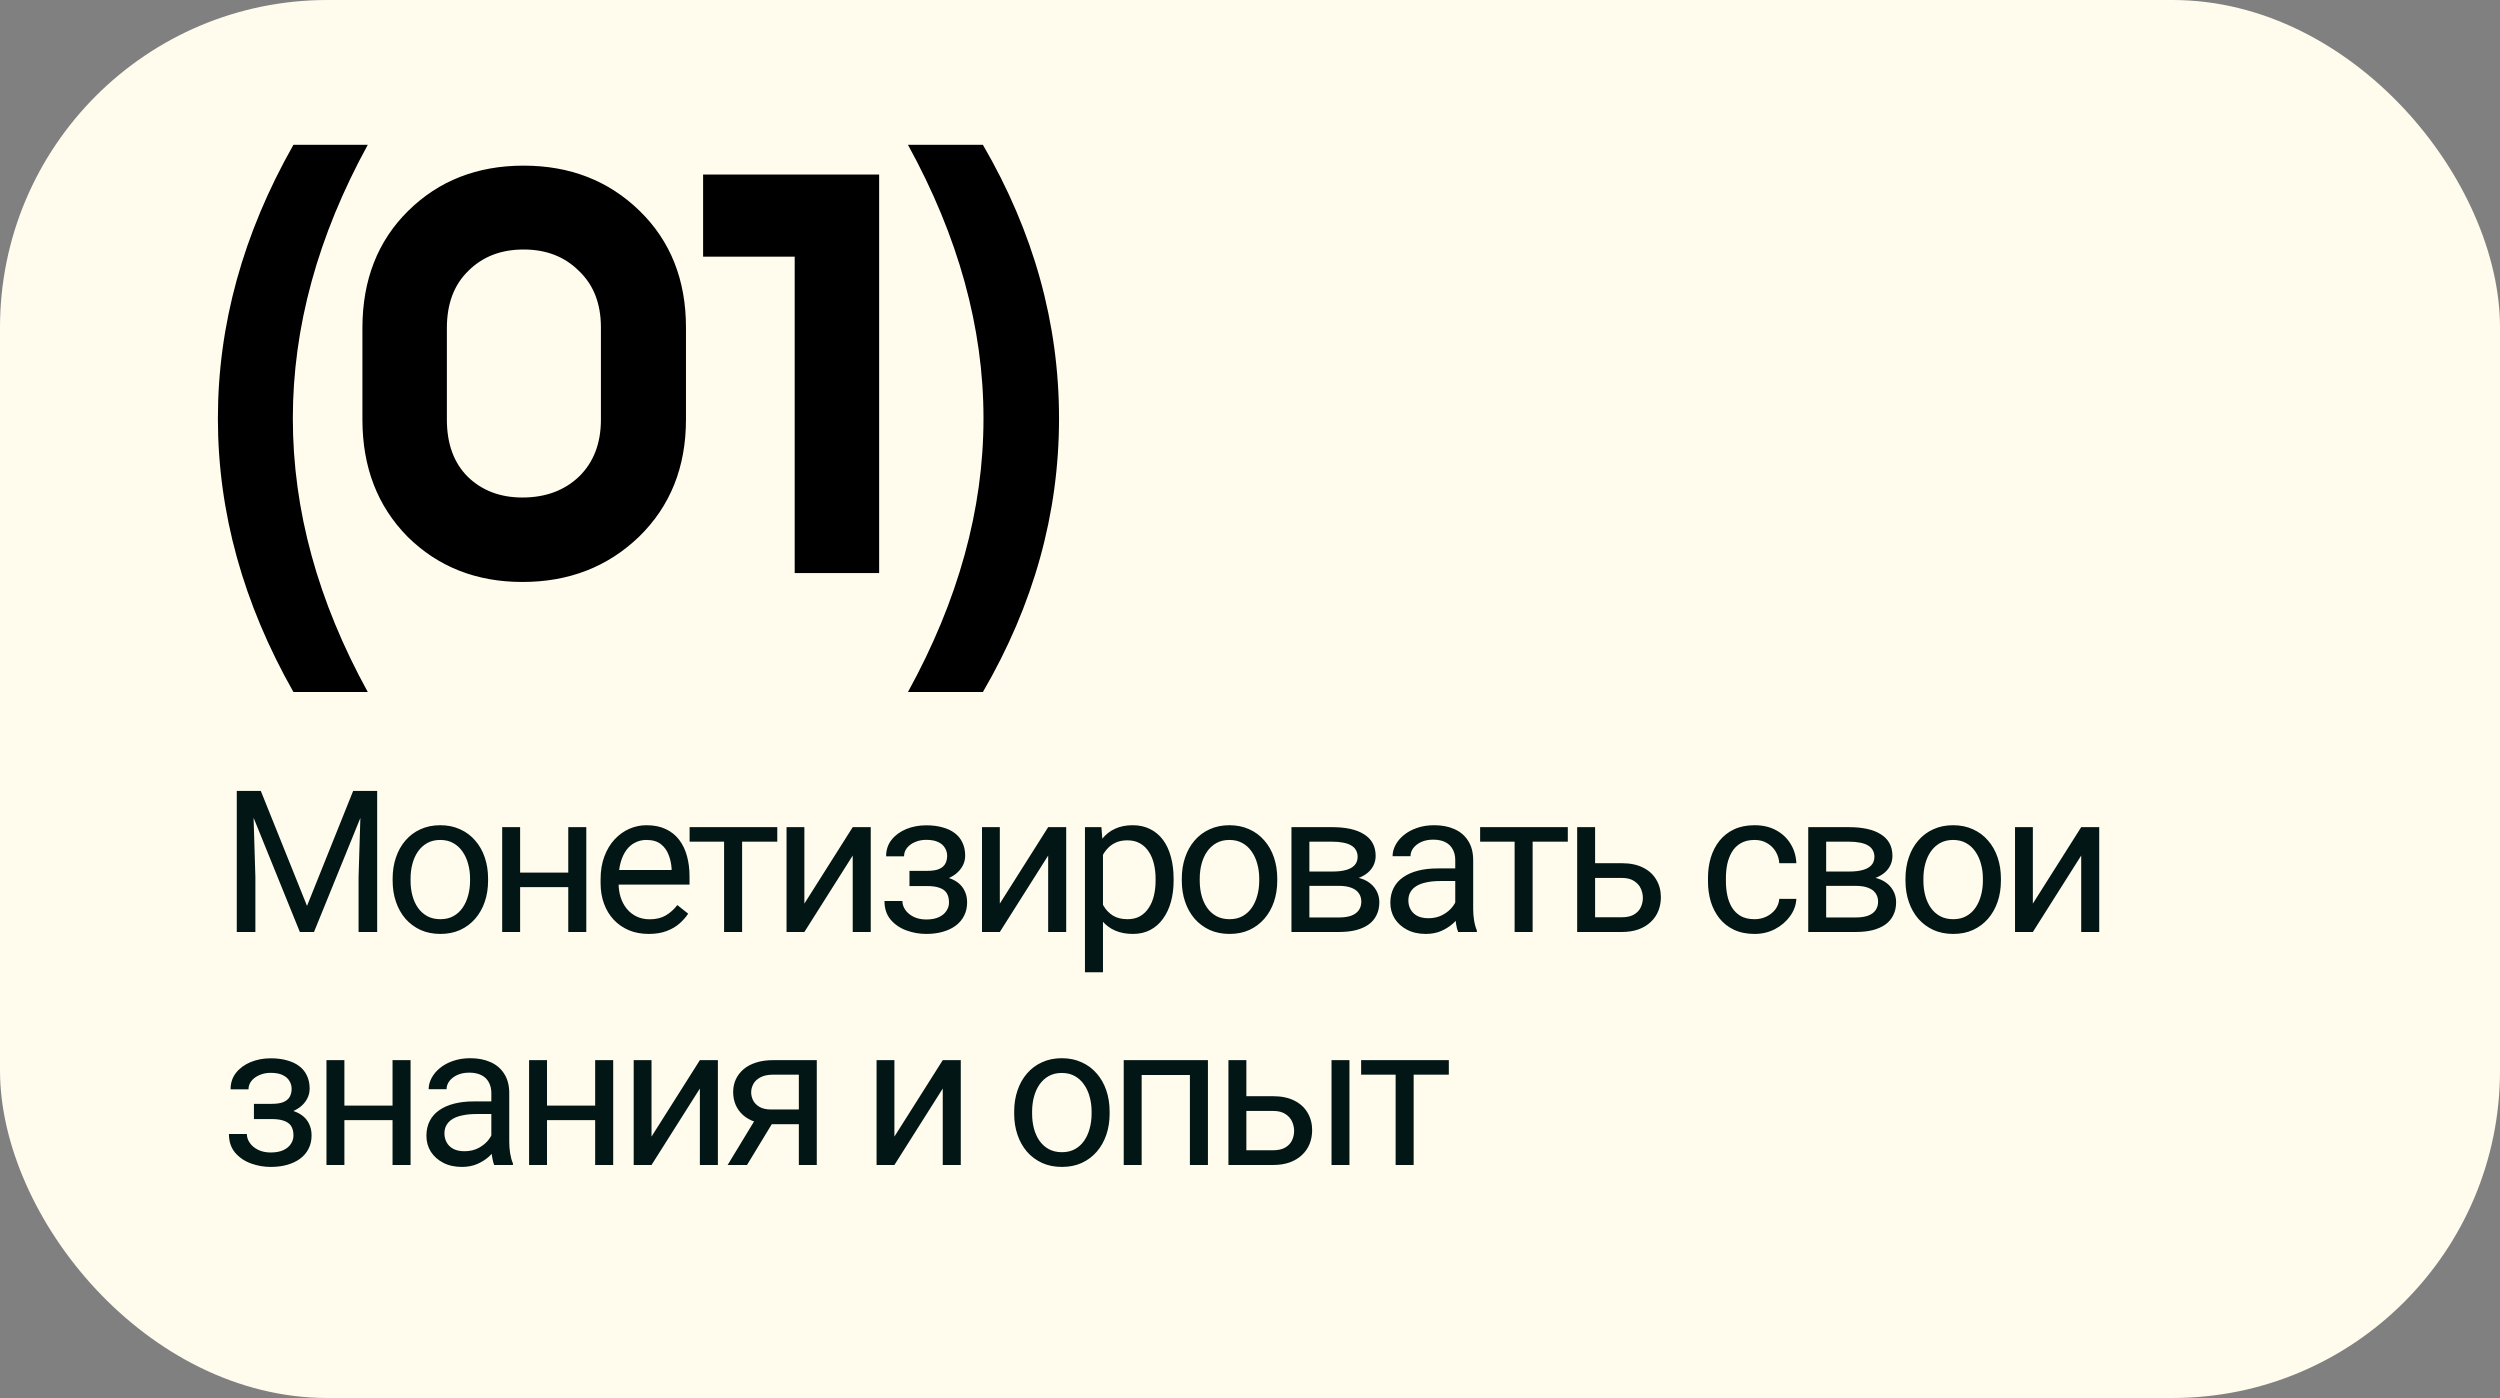
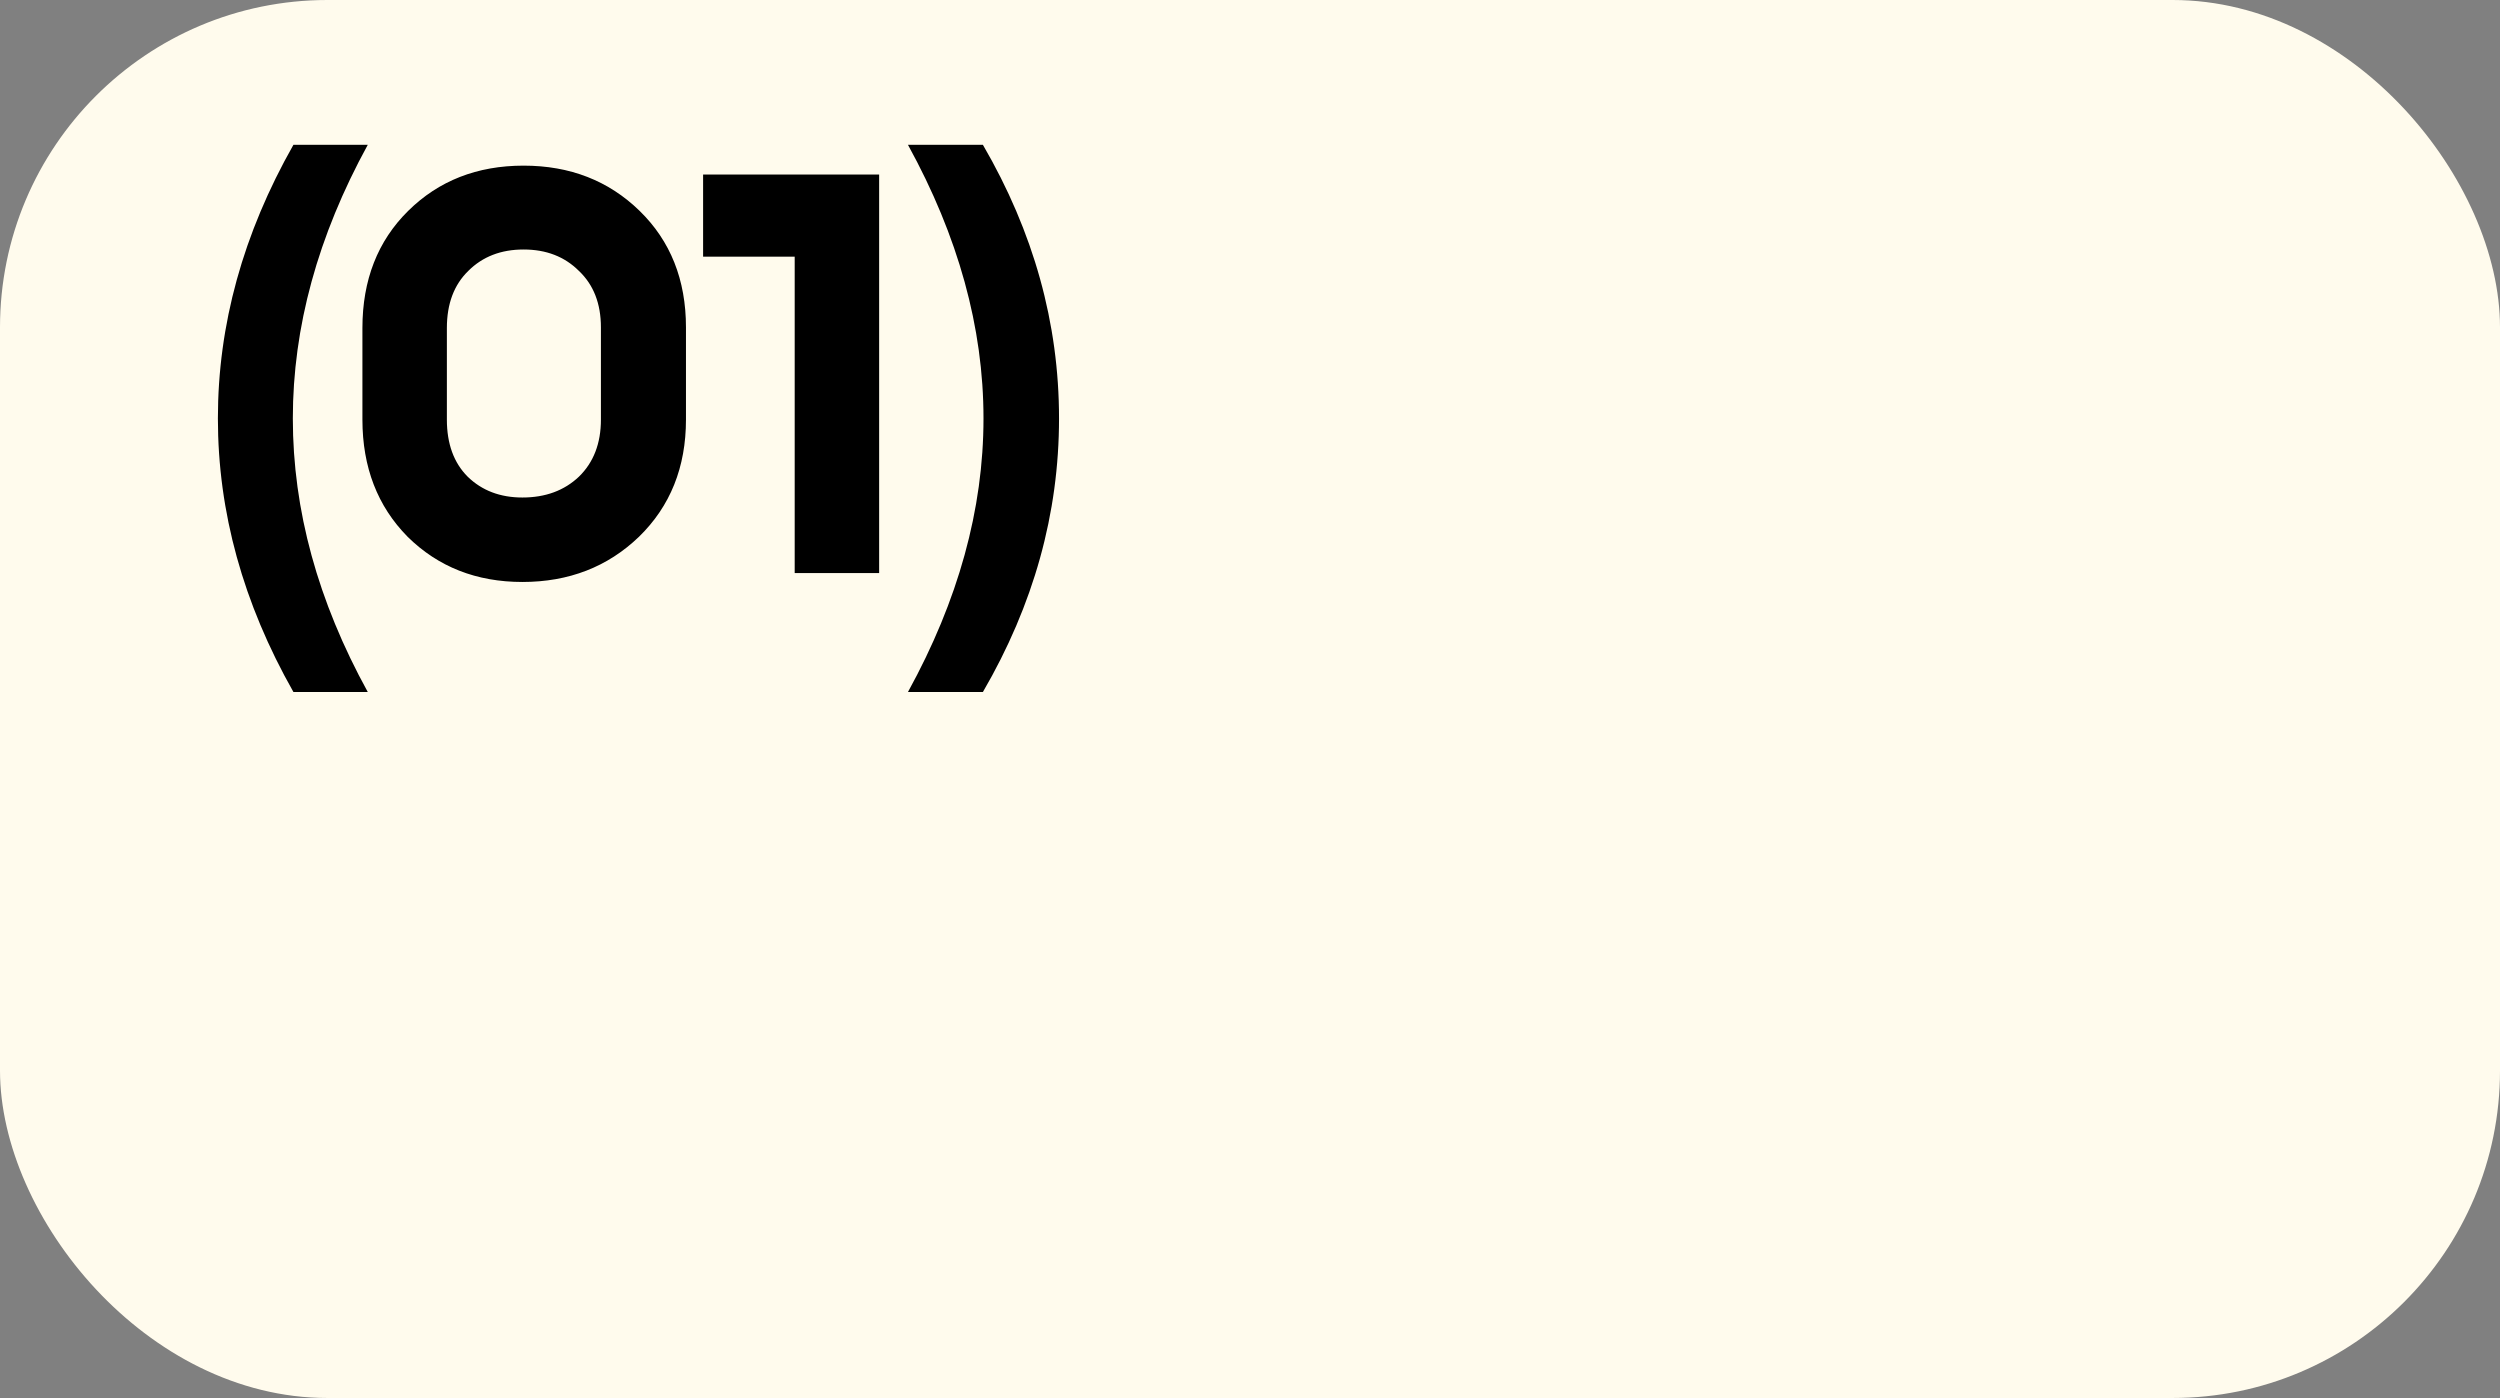
<svg xmlns="http://www.w3.org/2000/svg" width="397" height="222" viewBox="0 0 397 222" fill="none">
  <rect x="0" y="0" width="397" height="222" fill="#808080" stroke="none" />
  <rect width="397" height="222" rx="52" fill="#FFFBED" />
  <path d="M58.402 109.89H46.596C38.599 95.785 34.601 81.303 34.601 66.444C34.601 51.584 38.599 37.102 46.596 22.997H58.402C50.468 37.479 46.502 51.961 46.502 66.444C46.502 80.989 50.468 95.471 58.402 109.89ZM57.552 66.632V52.087C57.552 44.468 59.976 38.266 64.825 33.481C69.673 28.696 75.781 26.303 83.147 26.303C90.514 26.303 96.654 28.696 101.565 33.481C106.476 38.266 108.932 44.437 108.932 51.993V66.632C108.932 74.188 106.445 80.39 101.47 85.239C96.496 90.024 90.326 92.417 82.959 92.417C75.655 92.417 69.579 90.024 64.73 85.239C59.945 80.39 57.552 74.188 57.552 66.632ZM70.964 52.087V66.632C70.964 70.473 72.066 73.496 74.269 75.699C76.536 77.903 79.433 79.005 82.959 79.005C86.611 79.005 89.602 77.903 91.931 75.699C94.261 73.433 95.426 70.41 95.426 66.632V51.993C95.426 48.215 94.261 45.224 91.931 43.02C89.665 40.754 86.737 39.62 83.147 39.62C79.558 39.62 76.631 40.754 74.364 43.02C72.097 45.224 70.964 48.246 70.964 52.087ZM139.608 27.72V91H126.197V40.754H111.652V27.72H139.608ZM156.084 109.89H144.184C152.181 95.345 156.179 80.863 156.179 66.444C156.179 52.024 152.181 37.542 144.184 22.997H156.084C164.144 36.85 168.174 51.332 168.174 66.444C168.174 81.555 164.144 96.037 156.084 109.89Z" fill="black" />
-   <path d="M38.539 125.597H41.416L48.755 143.861L56.08 125.597H58.972L49.863 148H47.617L38.539 125.597ZM37.6 125.597H40.139L40.554 139.26V148H37.6V125.597ZM57.357 125.597H59.895V148H56.941V139.26L57.357 125.597ZM62.351 139.861V139.507C62.351 138.307 62.525 137.194 62.874 136.168C63.223 135.132 63.726 134.234 64.382 133.475C65.039 132.706 65.834 132.111 66.767 131.69C67.7 131.259 68.747 131.044 69.906 131.044C71.075 131.044 72.127 131.259 73.06 131.69C74.004 132.111 74.804 132.706 75.46 133.475C76.127 134.234 76.635 135.132 76.984 136.168C77.332 137.194 77.507 138.307 77.507 139.507V139.861C77.507 141.061 77.332 142.174 76.984 143.199C76.635 144.225 76.127 145.123 75.46 145.892C74.804 146.651 74.009 147.246 73.075 147.677C72.152 148.097 71.106 148.308 69.937 148.308C68.767 148.308 67.716 148.097 66.782 147.677C65.849 147.246 65.049 146.651 64.382 145.892C63.726 145.123 63.223 144.225 62.874 143.199C62.525 142.174 62.351 141.061 62.351 139.861ZM65.198 139.507V139.861C65.198 140.691 65.295 141.476 65.49 142.215C65.685 142.943 65.977 143.589 66.367 144.153C66.767 144.718 67.264 145.164 67.859 145.492C68.454 145.81 69.147 145.969 69.937 145.969C70.716 145.969 71.398 145.81 71.983 145.492C72.578 145.164 73.07 144.718 73.46 144.153C73.85 143.589 74.142 142.943 74.337 142.215C74.542 141.476 74.645 140.691 74.645 139.861V139.507C74.645 138.686 74.542 137.912 74.337 137.183C74.142 136.445 73.845 135.793 73.445 135.229C73.055 134.655 72.563 134.203 71.968 133.875C71.383 133.547 70.696 133.383 69.906 133.383C69.126 133.383 68.439 133.547 67.844 133.875C67.259 134.203 66.767 134.655 66.367 135.229C65.977 135.793 65.685 136.445 65.49 137.183C65.295 137.912 65.198 138.686 65.198 139.507ZM90.794 138.568V140.876H81.993V138.568H90.794ZM82.594 131.352V148H79.747V131.352H82.594ZM93.103 131.352V148H90.241V131.352H93.103ZM103.021 148.308C101.862 148.308 100.81 148.113 99.866 147.723C98.933 147.323 98.128 146.764 97.451 146.046C96.784 145.328 96.271 144.476 95.912 143.492C95.553 142.507 95.374 141.43 95.374 140.261V139.614C95.374 138.26 95.574 137.055 95.974 135.999C96.374 134.932 96.917 134.029 97.605 133.291C98.292 132.552 99.071 131.993 99.943 131.613C100.815 131.234 101.718 131.044 102.651 131.044C103.841 131.044 104.867 131.249 105.729 131.66C106.601 132.07 107.313 132.644 107.867 133.383C108.421 134.111 108.832 134.973 109.098 135.968C109.365 136.952 109.498 138.03 109.498 139.199V140.476H97.066V138.153H106.652V137.937C106.611 137.199 106.457 136.481 106.19 135.783C105.934 135.086 105.524 134.511 104.959 134.06C104.395 133.608 103.626 133.383 102.651 133.383C102.005 133.383 101.41 133.521 100.867 133.798C100.323 134.065 99.856 134.465 99.466 134.998C99.077 135.532 98.774 136.183 98.559 136.952C98.343 137.722 98.235 138.609 98.235 139.614V140.261C98.235 141.05 98.343 141.794 98.559 142.492C98.784 143.179 99.107 143.784 99.528 144.307C99.959 144.83 100.477 145.241 101.082 145.538C101.697 145.836 102.395 145.984 103.175 145.984C104.18 145.984 105.031 145.779 105.729 145.369C106.426 144.959 107.037 144.41 107.56 143.723L109.283 145.092C108.924 145.636 108.467 146.154 107.914 146.646C107.36 147.138 106.677 147.538 105.867 147.846C105.067 148.154 104.118 148.308 103.021 148.308ZM117.847 131.352V148H114.985V131.352H117.847ZM123.432 131.352V133.66H109.508V131.352H123.432ZM127.734 143.492L135.412 131.352H138.274V148H135.412V135.86L127.734 148H124.903V131.352H127.734V143.492ZM147.485 140.045H144.423V138.291H147.254C148.044 138.291 148.669 138.194 149.131 137.999C149.593 137.794 149.921 137.512 150.116 137.153C150.311 136.793 150.408 136.373 150.408 135.891C150.408 135.46 150.295 135.055 150.069 134.675C149.854 134.285 149.505 133.973 149.023 133.737C148.541 133.491 147.895 133.367 147.085 133.367C146.428 133.367 145.833 133.485 145.3 133.721C144.766 133.947 144.341 134.26 144.023 134.66C143.715 135.05 143.561 135.491 143.561 135.983H140.714C140.714 134.968 141.002 134.096 141.576 133.367C142.161 132.629 142.935 132.06 143.899 131.66C144.874 131.259 145.936 131.059 147.085 131.059C148.049 131.059 148.91 131.167 149.669 131.383C150.439 131.588 151.09 131.895 151.624 132.306C152.157 132.706 152.562 133.208 152.839 133.814C153.126 134.409 153.27 135.101 153.27 135.891C153.27 136.455 153.137 136.988 152.87 137.491C152.603 137.994 152.218 138.44 151.716 138.83C151.213 139.209 150.603 139.507 149.885 139.722C149.177 139.937 148.377 140.045 147.485 140.045ZM144.423 138.968H147.485C148.48 138.968 149.357 139.066 150.116 139.26C150.875 139.445 151.511 139.722 152.024 140.091C152.536 140.461 152.921 140.917 153.178 141.461C153.444 141.994 153.578 142.61 153.578 143.307C153.578 144.087 153.419 144.789 153.101 145.415C152.793 146.031 152.352 146.554 151.777 146.984C151.203 147.415 150.516 147.744 149.716 147.969C148.926 148.195 148.049 148.308 147.085 148.308C146.007 148.308 144.961 148.123 143.946 147.754C142.93 147.385 142.094 146.815 141.438 146.046C140.781 145.266 140.453 144.276 140.453 143.076H143.299C143.299 143.579 143.458 144.056 143.776 144.507C144.094 144.959 144.535 145.323 145.1 145.6C145.674 145.877 146.336 146.015 147.085 146.015C147.885 146.015 148.551 145.892 149.085 145.646C149.618 145.4 150.018 145.071 150.285 144.661C150.562 144.251 150.7 143.805 150.7 143.323C150.7 142.697 150.577 142.194 150.331 141.815C150.085 141.435 149.705 141.158 149.192 140.984C148.69 140.799 148.044 140.707 147.254 140.707H144.423V138.968ZM158.772 143.492L166.45 131.352H169.312V148H166.45V135.86L158.772 148H155.941V131.352H158.772V143.492ZM175.153 134.552V154.401H172.291V131.352H174.906L175.153 134.552ZM186.369 139.537V139.861C186.369 141.071 186.226 142.194 185.938 143.23C185.651 144.256 185.231 145.148 184.677 145.907C184.133 146.667 183.461 147.256 182.661 147.677C181.861 148.097 180.943 148.308 179.907 148.308C178.85 148.308 177.917 148.133 177.107 147.785C176.296 147.436 175.609 146.928 175.045 146.261C174.481 145.595 174.029 144.794 173.691 143.861C173.363 142.928 173.137 141.876 173.014 140.707V138.984C173.137 137.753 173.368 136.65 173.706 135.675C174.045 134.701 174.491 133.87 175.045 133.183C175.609 132.485 176.291 131.957 177.091 131.598C177.891 131.229 178.815 131.044 179.861 131.044C180.907 131.044 181.835 131.249 182.646 131.66C183.456 132.06 184.138 132.634 184.692 133.383C185.246 134.132 185.662 135.029 185.938 136.075C186.226 137.111 186.369 138.265 186.369 139.537ZM183.507 139.861V139.537C183.507 138.707 183.42 137.927 183.246 137.199C183.071 136.46 182.8 135.814 182.43 135.26C182.071 134.696 181.61 134.255 181.046 133.937C180.481 133.608 179.81 133.444 179.03 133.444C178.312 133.444 177.686 133.567 177.153 133.814C176.63 134.06 176.183 134.393 175.814 134.814C175.445 135.224 175.142 135.696 174.906 136.229C174.681 136.752 174.511 137.296 174.399 137.86V141.845C174.604 142.563 174.891 143.24 175.26 143.876C175.63 144.502 176.122 145.01 176.737 145.4C177.353 145.779 178.127 145.969 179.061 145.969C179.83 145.969 180.492 145.81 181.046 145.492C181.61 145.164 182.071 144.718 182.43 144.153C182.8 143.589 183.071 142.943 183.246 142.215C183.42 141.476 183.507 140.691 183.507 139.861ZM187.671 139.861V139.507C187.671 138.307 187.845 137.194 188.194 136.168C188.543 135.132 189.046 134.234 189.702 133.475C190.359 132.706 191.153 132.111 192.087 131.69C193.02 131.259 194.067 131.044 195.226 131.044C196.395 131.044 197.447 131.259 198.38 131.69C199.324 132.111 200.124 132.706 200.78 133.475C201.447 134.234 201.955 135.132 202.304 136.168C202.652 137.194 202.827 138.307 202.827 139.507V139.861C202.827 141.061 202.652 142.174 202.304 143.199C201.955 144.225 201.447 145.123 200.78 145.892C200.124 146.651 199.329 147.246 198.395 147.677C197.472 148.097 196.426 148.308 195.257 148.308C194.087 148.308 193.036 148.097 192.102 147.677C191.169 147.246 190.369 146.651 189.702 145.892C189.046 145.123 188.543 144.225 188.194 143.199C187.845 142.174 187.671 141.061 187.671 139.861ZM190.518 139.507V139.861C190.518 140.691 190.615 141.476 190.81 142.215C191.005 142.943 191.297 143.589 191.687 144.153C192.087 144.718 192.584 145.164 193.179 145.492C193.774 145.81 194.467 145.969 195.257 145.969C196.036 145.969 196.718 145.81 197.303 145.492C197.898 145.164 198.39 144.718 198.78 144.153C199.17 143.589 199.462 142.943 199.657 142.215C199.862 141.476 199.965 140.691 199.965 139.861V139.507C199.965 138.686 199.862 137.912 199.657 137.183C199.462 136.445 199.165 135.793 198.765 135.229C198.375 134.655 197.883 134.203 197.288 133.875C196.703 133.547 196.016 133.383 195.226 133.383C194.446 133.383 193.759 133.547 193.164 133.875C192.579 134.203 192.087 134.655 191.687 135.229C191.297 135.793 191.005 136.445 190.81 137.183C190.615 137.912 190.518 138.686 190.518 139.507ZM212.637 140.676H207.175L207.144 138.399H211.606C212.488 138.399 213.222 138.312 213.807 138.137C214.401 137.963 214.848 137.701 215.145 137.353C215.443 137.004 215.591 136.573 215.591 136.06C215.591 135.66 215.504 135.311 215.33 135.014C215.166 134.706 214.914 134.455 214.576 134.26C214.237 134.055 213.817 133.906 213.314 133.814C212.822 133.711 212.242 133.66 211.575 133.66H207.929V148H205.082V131.352H211.575C212.632 131.352 213.581 131.444 214.422 131.629C215.273 131.813 215.997 132.095 216.591 132.475C217.197 132.844 217.658 133.316 217.976 133.891C218.294 134.465 218.453 135.142 218.453 135.922C218.453 136.424 218.351 136.901 218.146 137.353C217.94 137.804 217.638 138.204 217.238 138.553C216.838 138.901 216.345 139.189 215.761 139.414C215.176 139.63 214.504 139.768 213.745 139.83L212.637 140.676ZM212.637 148H206.144L207.56 145.692H212.637C213.427 145.692 214.083 145.595 214.607 145.4C215.13 145.195 215.52 144.907 215.776 144.538C216.043 144.159 216.176 143.707 216.176 143.184C216.176 142.661 216.043 142.215 215.776 141.845C215.52 141.466 215.13 141.179 214.607 140.984C214.083 140.779 213.427 140.676 212.637 140.676H208.314L208.344 138.399H213.745L214.776 139.26C215.689 139.332 216.463 139.558 217.099 139.937C217.735 140.317 218.217 140.799 218.546 141.384C218.874 141.958 219.038 142.584 219.038 143.261C219.038 144.041 218.889 144.728 218.592 145.323C218.305 145.918 217.884 146.415 217.33 146.815C216.776 147.205 216.104 147.503 215.314 147.708C214.525 147.903 213.632 148 212.637 148ZM231.095 145.153V136.583C231.095 135.927 230.961 135.357 230.695 134.875C230.438 134.383 230.049 134.003 229.525 133.737C229.002 133.47 228.356 133.337 227.587 133.337C226.869 133.337 226.238 133.46 225.694 133.706C225.161 133.952 224.74 134.275 224.432 134.675C224.135 135.075 223.986 135.506 223.986 135.968H221.14C221.14 135.373 221.294 134.783 221.601 134.198C221.909 133.614 222.35 133.085 222.925 132.613C223.509 132.131 224.207 131.752 225.017 131.475C225.838 131.188 226.751 131.044 227.756 131.044C228.966 131.044 230.033 131.249 230.956 131.66C231.89 132.07 232.618 132.69 233.141 133.521C233.675 134.342 233.941 135.373 233.941 136.614V144.369C233.941 144.923 233.987 145.513 234.08 146.138C234.182 146.764 234.331 147.302 234.526 147.754V148H231.556C231.413 147.672 231.3 147.236 231.218 146.692C231.136 146.138 231.095 145.625 231.095 145.153ZM231.587 137.906L231.618 139.907H228.741C227.93 139.907 227.207 139.973 226.571 140.107C225.935 140.23 225.402 140.42 224.971 140.676C224.54 140.932 224.212 141.256 223.986 141.645C223.761 142.025 223.648 142.471 223.648 142.984C223.648 143.507 223.766 143.984 224.002 144.415C224.238 144.846 224.591 145.189 225.063 145.446C225.545 145.692 226.135 145.815 226.833 145.815C227.705 145.815 228.474 145.63 229.141 145.261C229.807 144.892 230.336 144.441 230.726 143.907C231.126 143.374 231.341 142.856 231.372 142.353L232.587 143.723C232.515 144.153 232.321 144.63 232.003 145.153C231.685 145.677 231.259 146.179 230.726 146.661C230.202 147.133 229.577 147.528 228.848 147.846C228.13 148.154 227.32 148.308 226.417 148.308C225.289 148.308 224.299 148.087 223.448 147.646C222.607 147.205 221.95 146.615 221.478 145.877C221.017 145.128 220.786 144.292 220.786 143.369C220.786 142.476 220.96 141.692 221.309 141.015C221.658 140.327 222.16 139.758 222.817 139.307C223.473 138.845 224.263 138.496 225.186 138.26C226.11 138.024 227.14 137.906 228.279 137.906H231.587ZM243.382 131.352V148H240.521V131.352H243.382ZM248.968 131.352V133.66H235.043V131.352H248.968ZM252.531 137.076H257.532C258.876 137.076 260.009 137.312 260.932 137.783C261.855 138.245 262.553 138.886 263.025 139.707C263.507 140.517 263.748 141.44 263.748 142.476C263.748 143.246 263.615 143.969 263.348 144.646C263.081 145.312 262.681 145.897 262.148 146.4C261.625 146.902 260.973 147.297 260.194 147.585C259.424 147.862 258.537 148 257.532 148H250.454V131.352H253.301V145.661H257.532C258.352 145.661 259.009 145.513 259.501 145.215C259.994 144.918 260.348 144.533 260.563 144.061C260.778 143.589 260.886 143.097 260.886 142.584C260.886 142.081 260.778 141.589 260.563 141.107C260.348 140.625 259.994 140.225 259.501 139.907C259.009 139.578 258.352 139.414 257.532 139.414H252.531V137.076ZM278.63 145.969C279.307 145.969 279.933 145.831 280.507 145.554C281.081 145.277 281.553 144.897 281.923 144.415C282.292 143.923 282.502 143.364 282.553 142.738H285.261C285.21 143.723 284.877 144.641 284.261 145.492C283.656 146.333 282.861 147.015 281.876 147.538C280.892 148.051 279.809 148.308 278.63 148.308C277.378 148.308 276.286 148.087 275.353 147.646C274.429 147.205 273.66 146.6 273.045 145.831C272.439 145.061 271.983 144.179 271.675 143.184C271.378 142.179 271.229 141.117 271.229 139.999V139.353C271.229 138.235 271.378 137.178 271.675 136.183C271.983 135.178 272.439 134.291 273.045 133.521C273.66 132.752 274.429 132.147 275.353 131.706C276.286 131.265 277.378 131.044 278.63 131.044C279.933 131.044 281.071 131.311 282.046 131.844C283.02 132.367 283.784 133.085 284.338 133.998C284.902 134.901 285.21 135.927 285.261 137.076H282.553C282.502 136.388 282.307 135.768 281.969 135.214C281.64 134.66 281.189 134.219 280.615 133.891C280.051 133.552 279.389 133.383 278.63 133.383C277.758 133.383 277.025 133.557 276.43 133.906C275.845 134.244 275.378 134.706 275.029 135.291C274.691 135.865 274.445 136.506 274.291 137.214C274.147 137.912 274.075 138.624 274.075 139.353V139.999C274.075 140.727 274.147 141.445 274.291 142.153C274.434 142.861 274.676 143.502 275.014 144.076C275.363 144.651 275.829 145.112 276.414 145.461C277.009 145.8 277.748 145.969 278.63 145.969ZM294.703 140.676H289.24L289.21 138.399H293.672C294.554 138.399 295.287 138.312 295.872 138.137C296.467 137.963 296.913 137.701 297.211 137.353C297.508 137.004 297.657 136.573 297.657 136.06C297.657 135.66 297.57 135.311 297.395 135.014C297.231 134.706 296.98 134.455 296.641 134.26C296.303 134.055 295.882 133.906 295.38 133.814C294.887 133.711 294.308 133.66 293.641 133.66H289.994V148H287.148V131.352H293.641C294.697 131.352 295.646 131.444 296.487 131.629C297.339 131.813 298.062 132.095 298.657 132.475C299.262 132.844 299.724 133.316 300.042 133.891C300.36 134.465 300.519 135.142 300.519 135.922C300.519 136.424 300.416 136.901 300.211 137.353C300.006 137.804 299.703 138.204 299.303 138.553C298.903 138.901 298.411 139.189 297.826 139.414C297.241 139.63 296.569 139.768 295.81 139.83L294.703 140.676ZM294.703 148H288.209L289.625 145.692H294.703C295.492 145.692 296.149 145.595 296.672 145.4C297.195 145.195 297.585 144.907 297.841 144.538C298.108 144.159 298.241 143.707 298.241 143.184C298.241 142.661 298.108 142.215 297.841 141.845C297.585 141.466 297.195 141.179 296.672 140.984C296.149 140.779 295.492 140.676 294.703 140.676H290.379L290.41 138.399H295.81L296.841 139.26C297.754 139.332 298.529 139.558 299.165 139.937C299.801 140.317 300.283 140.799 300.611 141.384C300.939 141.958 301.103 142.584 301.103 143.261C301.103 144.041 300.955 144.728 300.657 145.323C300.37 145.918 299.949 146.415 299.395 146.815C298.842 147.205 298.17 147.503 297.38 147.708C296.59 147.903 295.698 148 294.703 148ZM302.59 139.861V139.507C302.59 138.307 302.764 137.194 303.113 136.168C303.462 135.132 303.964 134.234 304.621 133.475C305.277 132.706 306.072 132.111 307.006 131.69C307.939 131.259 308.985 131.044 310.144 131.044C311.314 131.044 312.365 131.259 313.299 131.69C314.242 132.111 315.042 132.706 315.699 133.475C316.366 134.234 316.873 135.132 317.222 136.168C317.571 137.194 317.745 138.307 317.745 139.507V139.861C317.745 141.061 317.571 142.174 317.222 143.199C316.873 144.225 316.366 145.123 315.699 145.892C315.042 146.651 314.248 147.246 313.314 147.677C312.391 148.097 311.345 148.308 310.175 148.308C309.006 148.308 307.954 148.097 307.021 147.677C306.088 147.246 305.287 146.651 304.621 145.892C303.964 145.123 303.462 144.225 303.113 143.199C302.764 142.174 302.59 141.061 302.59 139.861ZM305.436 139.507V139.861C305.436 140.691 305.534 141.476 305.729 142.215C305.923 142.943 306.216 143.589 306.606 144.153C307.006 144.718 307.503 145.164 308.098 145.492C308.693 145.81 309.385 145.969 310.175 145.969C310.955 145.969 311.637 145.81 312.222 145.492C312.817 145.164 313.309 144.718 313.699 144.153C314.089 143.589 314.381 142.943 314.576 142.215C314.781 141.476 314.884 140.691 314.884 139.861V139.507C314.884 138.686 314.781 137.912 314.576 137.183C314.381 136.445 314.083 135.793 313.683 135.229C313.294 134.655 312.801 134.203 312.206 133.875C311.622 133.547 310.934 133.383 310.144 133.383C309.365 133.383 308.678 133.547 308.083 133.875C307.498 134.203 307.006 134.655 306.606 135.229C306.216 135.793 305.923 136.445 305.729 137.183C305.534 137.912 305.436 138.686 305.436 139.507ZM322.817 143.492L330.495 131.352H333.357V148H330.495V135.86L322.817 148H319.986V131.352H322.817V143.492ZM43.386 177.045H40.324V175.291H43.155C43.945 175.291 44.57 175.194 45.032 174.999C45.494 174.794 45.822 174.512 46.017 174.153C46.212 173.793 46.309 173.373 46.309 172.891C46.309 172.46 46.196 172.055 45.971 171.675C45.755 171.285 45.406 170.973 44.924 170.737C44.442 170.491 43.796 170.367 42.986 170.367C42.329 170.367 41.734 170.485 41.201 170.721C40.667 170.947 40.242 171.26 39.924 171.66C39.616 172.05 39.462 172.491 39.462 172.983H36.616C36.616 171.968 36.903 171.096 37.477 170.367C38.062 169.629 38.836 169.06 39.801 168.66C40.775 168.259 41.837 168.059 42.986 168.059C43.95 168.059 44.812 168.167 45.571 168.383C46.34 168.588 46.991 168.895 47.525 169.306C48.058 169.706 48.463 170.208 48.74 170.814C49.027 171.409 49.171 172.101 49.171 172.891C49.171 173.455 49.038 173.988 48.771 174.491C48.504 174.994 48.12 175.44 47.617 175.83C47.114 176.209 46.504 176.507 45.786 176.722C45.078 176.937 44.278 177.045 43.386 177.045ZM40.324 175.968H43.386C44.381 175.968 45.258 176.066 46.017 176.26C46.776 176.445 47.412 176.722 47.925 177.091C48.438 177.461 48.822 177.917 49.079 178.461C49.345 178.994 49.479 179.61 49.479 180.307C49.479 181.087 49.32 181.789 49.002 182.415C48.694 183.031 48.253 183.554 47.678 183.984C47.104 184.415 46.417 184.744 45.617 184.969C44.827 185.195 43.95 185.308 42.986 185.308C41.908 185.308 40.862 185.123 39.847 184.754C38.831 184.385 37.995 183.815 37.339 183.046C36.682 182.266 36.354 181.276 36.354 180.076H39.2C39.2 180.579 39.359 181.056 39.678 181.507C39.995 181.959 40.437 182.323 41.001 182.6C41.575 182.877 42.237 183.015 42.986 183.015C43.786 183.015 44.452 182.892 44.986 182.646C45.519 182.4 45.919 182.071 46.186 181.661C46.463 181.251 46.601 180.805 46.601 180.323C46.601 179.697 46.478 179.194 46.232 178.815C45.986 178.435 45.606 178.158 45.093 177.984C44.591 177.799 43.945 177.707 43.155 177.707H40.324V175.968ZM62.89 175.568V177.876H54.089V175.568H62.89ZM54.689 168.352V185H51.842V168.352H54.689ZM65.198 168.352V185H62.336V168.352H65.198ZM78.024 182.153V173.583C78.024 172.927 77.89 172.357 77.624 171.875C77.367 171.383 76.978 171.003 76.454 170.737C75.931 170.47 75.285 170.337 74.516 170.337C73.798 170.337 73.167 170.46 72.623 170.706C72.09 170.952 71.669 171.275 71.361 171.675C71.064 172.075 70.915 172.506 70.915 172.968H68.069C68.069 172.373 68.222 171.783 68.53 171.198C68.838 170.614 69.279 170.085 69.853 169.613C70.438 169.131 71.136 168.752 71.946 168.475C72.767 168.188 73.68 168.044 74.685 168.044C75.895 168.044 76.962 168.249 77.885 168.66C78.819 169.07 79.547 169.69 80.07 170.521C80.603 171.342 80.87 172.373 80.87 173.614V181.369C80.87 181.923 80.916 182.513 81.009 183.138C81.111 183.764 81.26 184.302 81.455 184.754V185H78.485C78.342 184.672 78.229 184.236 78.147 183.692C78.065 183.138 78.024 182.625 78.024 182.153ZM78.516 174.906L78.547 176.907H75.67C74.859 176.907 74.136 176.973 73.5 177.107C72.864 177.23 72.331 177.42 71.9 177.676C71.469 177.932 71.141 178.256 70.915 178.645C70.689 179.025 70.577 179.471 70.577 179.984C70.577 180.507 70.695 180.984 70.931 181.415C71.166 181.846 71.52 182.189 71.992 182.446C72.474 182.692 73.064 182.815 73.762 182.815C74.634 182.815 75.403 182.63 76.07 182.261C76.736 181.892 77.265 181.441 77.654 180.907C78.055 180.374 78.27 179.856 78.301 179.353L79.516 180.723C79.444 181.153 79.249 181.63 78.931 182.153C78.614 182.677 78.188 183.179 77.654 183.661C77.131 184.133 76.506 184.528 75.777 184.846C75.059 185.154 74.249 185.308 73.346 185.308C72.218 185.308 71.228 185.087 70.377 184.646C69.535 184.205 68.879 183.615 68.407 182.877C67.946 182.128 67.715 181.292 67.715 180.369C67.715 179.476 67.889 178.692 68.238 178.015C68.587 177.327 69.089 176.758 69.746 176.307C70.402 175.845 71.192 175.496 72.115 175.26C73.038 175.024 74.069 174.906 75.208 174.906H78.516ZM95.066 175.568V177.876H86.265V175.568H95.066ZM86.865 168.352V185H84.018V168.352H86.865ZM97.374 168.352V185H94.512V168.352H97.374ZM103.461 180.492L111.139 168.352H114V185H111.139V172.86L103.461 185H100.63V168.352H103.461V180.492ZM120.364 177.061H123.442L118.626 185H115.548L120.364 177.061ZM122.749 168.352H129.704V185H126.857V170.66H122.749C121.939 170.66 121.277 170.798 120.764 171.075C120.251 171.342 119.877 171.691 119.641 172.121C119.405 172.552 119.287 172.999 119.287 173.46C119.287 173.911 119.395 174.347 119.61 174.768C119.826 175.178 120.164 175.517 120.626 175.783C121.087 176.05 121.682 176.184 122.411 176.184H127.627V178.522H122.411C121.457 178.522 120.61 178.394 119.872 178.138C119.133 177.881 118.508 177.527 117.995 177.076C117.482 176.614 117.092 176.076 116.825 175.46C116.559 174.835 116.425 174.158 116.425 173.429C116.425 172.701 116.564 172.029 116.841 171.414C117.128 170.798 117.538 170.26 118.072 169.798C118.615 169.337 119.277 168.983 120.057 168.736C120.846 168.48 121.744 168.352 122.749 168.352ZM142.032 180.492L149.709 168.352H152.571V185H149.709V172.86L142.032 185H139.2V168.352H142.032V180.492ZM161.052 176.861V176.507C161.052 175.307 161.227 174.194 161.576 173.168C161.924 172.132 162.427 171.234 163.083 170.475C163.74 169.706 164.535 169.111 165.468 168.69C166.402 168.259 167.448 168.044 168.607 168.044C169.777 168.044 170.828 168.259 171.761 168.69C172.705 169.111 173.505 169.706 174.162 170.475C174.828 171.234 175.336 172.132 175.685 173.168C176.034 174.194 176.208 175.307 176.208 176.507V176.861C176.208 178.061 176.034 179.174 175.685 180.199C175.336 181.225 174.828 182.123 174.162 182.892C173.505 183.651 172.71 184.246 171.777 184.677C170.854 185.097 169.807 185.308 168.638 185.308C167.469 185.308 166.417 185.097 165.484 184.677C164.55 184.246 163.75 183.651 163.083 182.892C162.427 182.123 161.924 181.225 161.576 180.199C161.227 179.174 161.052 178.061 161.052 176.861ZM163.899 176.507V176.861C163.899 177.691 163.996 178.476 164.191 179.215C164.386 179.943 164.678 180.589 165.068 181.153C165.468 181.718 165.966 182.164 166.561 182.492C167.156 182.81 167.848 182.969 168.638 182.969C169.417 182.969 170.1 182.81 170.684 182.492C171.279 182.164 171.772 181.718 172.161 181.153C172.551 180.589 172.844 179.943 173.038 179.215C173.244 178.476 173.346 177.691 173.346 176.861V176.507C173.346 175.686 173.244 174.912 173.038 174.183C172.844 173.445 172.546 172.793 172.146 172.229C171.756 171.655 171.264 171.203 170.669 170.875C170.084 170.547 169.397 170.383 168.607 170.383C167.828 170.383 167.14 170.547 166.545 170.875C165.961 171.203 165.468 171.655 165.068 172.229C164.678 172.793 164.386 173.445 164.191 174.183C163.996 174.912 163.899 175.686 163.899 176.507ZM189.296 168.352V170.706H180.879V168.352H189.296ZM181.295 168.352V185H178.448V168.352H181.295ZM191.819 168.352V185H188.957V168.352H191.819ZM197.152 174.076H202.153C203.497 174.076 204.63 174.312 205.553 174.783C206.476 175.245 207.174 175.886 207.646 176.707C208.128 177.517 208.369 178.44 208.369 179.476C208.369 180.246 208.236 180.969 207.969 181.646C207.702 182.312 207.302 182.897 206.769 183.4C206.246 183.902 205.594 184.297 204.815 184.585C204.045 184.862 203.158 185 202.153 185H195.075V168.352H197.922V182.661H202.153C202.973 182.661 203.63 182.513 204.122 182.215C204.615 181.918 204.969 181.533 205.184 181.061C205.399 180.589 205.507 180.097 205.507 179.584C205.507 179.081 205.399 178.589 205.184 178.107C204.969 177.625 204.615 177.225 204.122 176.907C203.63 176.578 202.973 176.414 202.153 176.414H197.152V174.076ZM214.293 168.352V185H211.446V168.352H214.293ZM224.488 168.352V185H221.626V168.352H224.488ZM230.073 168.352V170.66H216.148V168.352H230.073Z" fill="#021615" />
</svg>